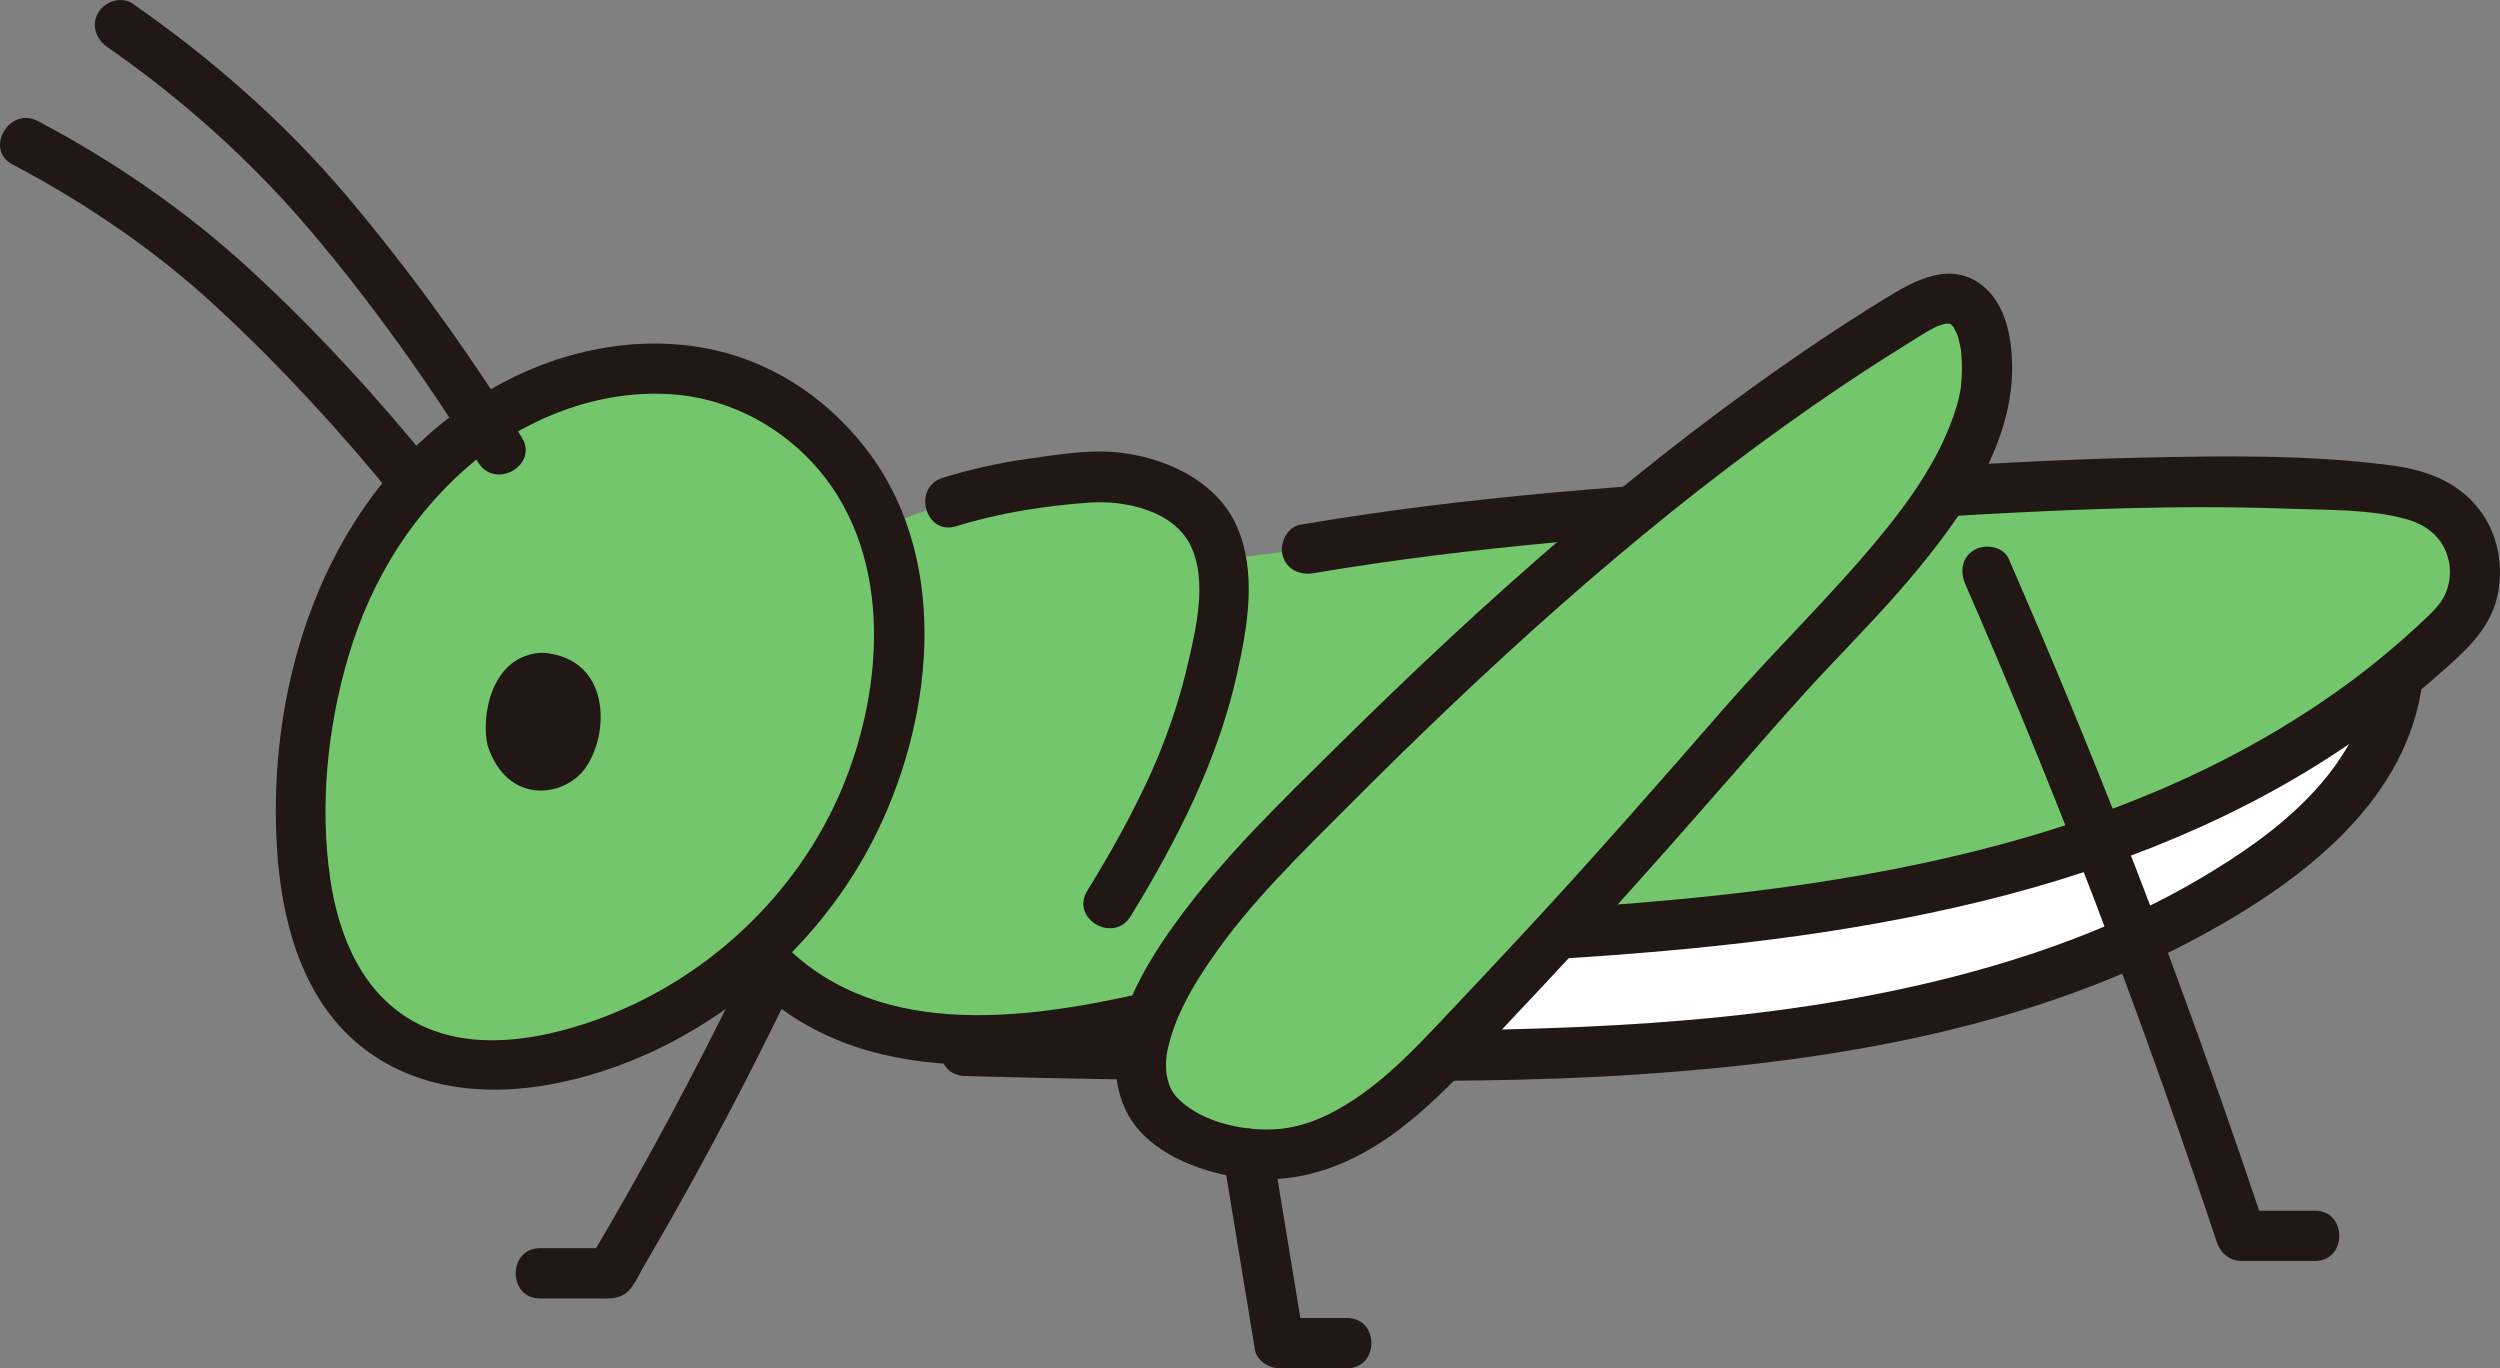
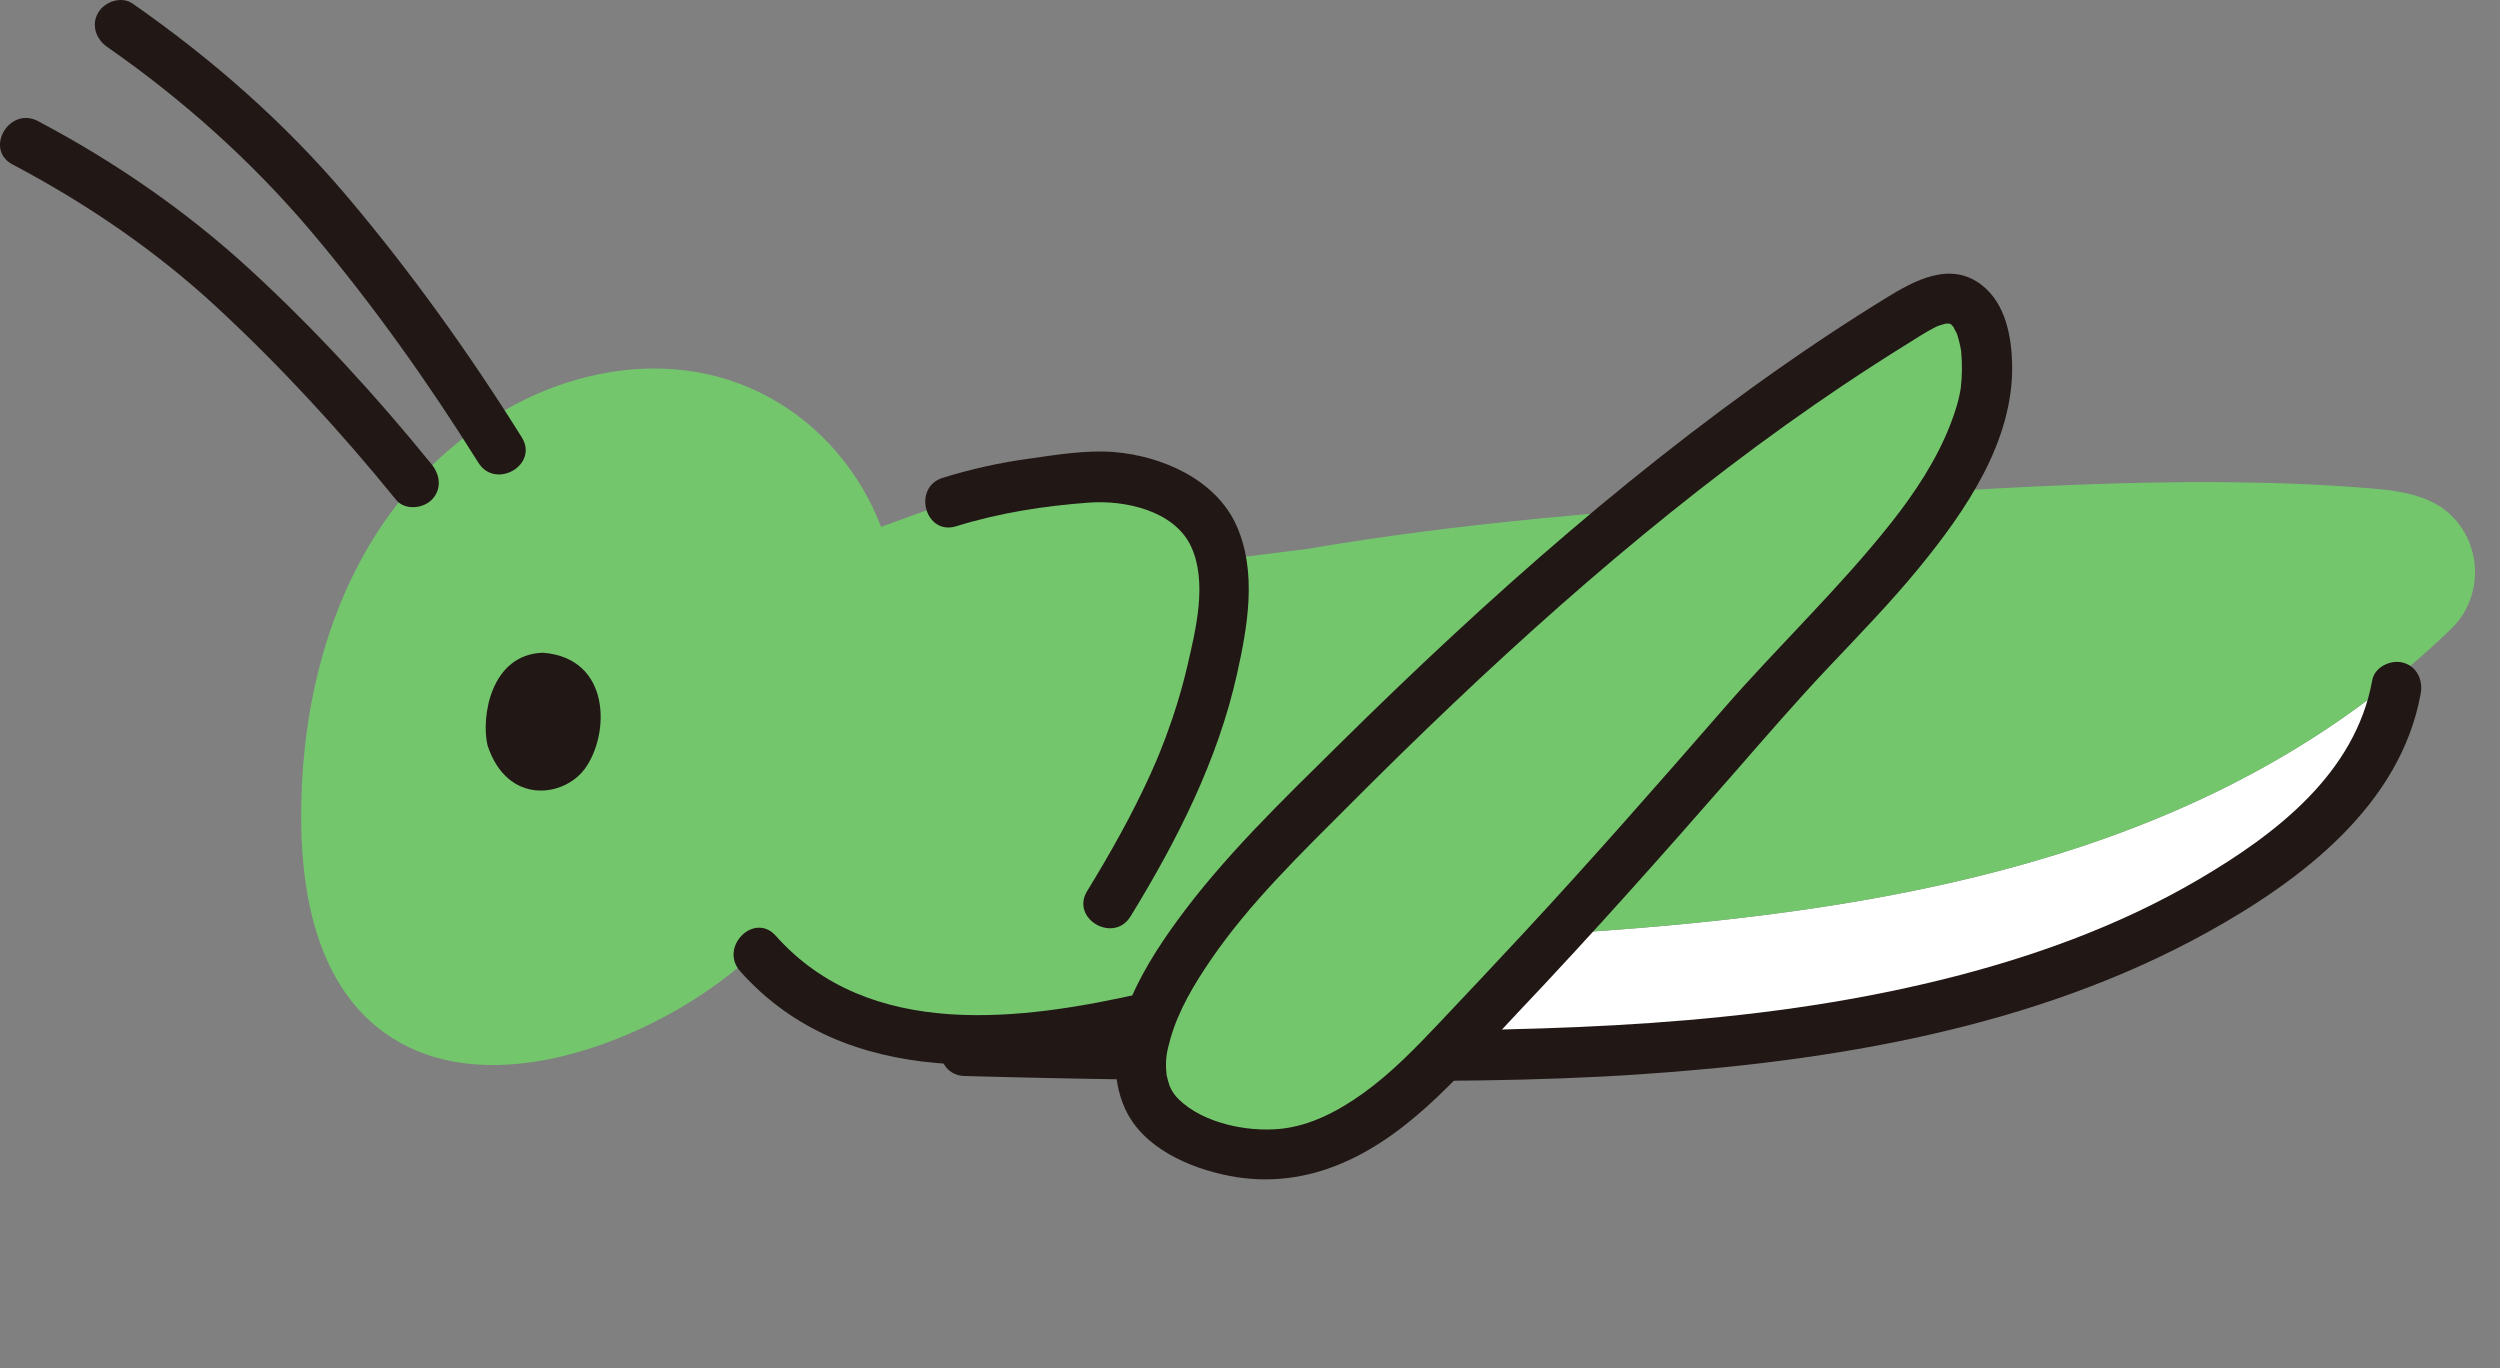
<svg xmlns="http://www.w3.org/2000/svg" id="b" width="238.799" height="130.695" viewBox="0 0 238.799 130.695">
  <rect x="0" y="0" width="238.799" height="130.695" fill="#808080" stroke="none" />
  <defs>
    <style>.d{fill:#fff;}.e{fill:#74c66d;}.f{fill:#211715;}</style>
  </defs>
  <g id="c">
    <path class="d" d="M228.472,65.065l.439.546c-1.081,6.35-5.172,11.436-10.29,15.451-20.945,16.415-52.715,19.595-79.517,19.767-.428,0-.857.011-1.296.011,1.863-1.917,3.673-3.919,5.461-5.793,1.842-1.938,3.662-3.887,5.461-5.857l.011.011c29.297-1.799,57.79-6.468,79.731-24.136Z" />
    <path class="e" d="M155.781,88.702c-2.34.187-4.689.35-7.043.494l-38.774,7.944c-7.105,1.615-10.756,2.268-17.62,2.235-7.406-.036-14.973-2.607-19.943-8.294,0,0-6.135-21.918-9.27-33.112,11.463-4.173,27.057-9.847,27.564-10.016,4.704-1.561,8.631-1.995,13.785-2.38,3.164-.237,6.593.768,9.325,2.9,1.645,1.284,2.485,3.074,2.847,4.994.166-.021.253-.032.253-.032,4.569-.574,7.932-.997,7.932-.997,14.966-2.553,30.145-3.769,45.297-4.585,18.535-.998,37.408-2.696,55.951-1.234,2.044.161,4.127.377,5.995,1.222,4.787,2.166,5.81,8.597,2.042,12.239-20.9,20.199-48.977,26.279-78.341,28.623Z" />
    <path class="f" d="M92.139,102.779c11.474.321,22.953.463,34.431.481,9.96.015,19.928.035,29.871-.628,18.601-1.241,37.861-4.429,54.365-13.556,8.963-4.957,18.483-12.116,20.418-22.826.23-1.274-.347-2.587-1.676-2.952-1.163-.32-2.721.394-2.952,1.676-1.609,8.904-9.215,14.708-16.582,19.029-7.688,4.51-16.139,7.517-24.773,9.633-18.128,4.443-36.812,4.816-55.376,4.826-12.577.007-25.155-.13-37.727-.482-3.09-.087-3.088,4.714,0,4.8h0Z" />
    <path class="e" d="M43.889,42.138c-3.062,2.45-5.731,5.424-7.85,8.712-5.241,8.132-7.352,18.002-7.268,27.676.062,7.187,1.652,15.028,7.226,19.566,7.596,6.185,19.029,3.575,27.654-1.07h0c13.732-7.395,22.49-21.773,22.16-37.366-.014-.656-.04-1.312-.078-1.967-.683-11.742-9.573-21.513-21.3-22.409-1.65-.126-3.309-.096-4.947.097-5.722.677-11.087,3.152-15.597,6.761Z" />
    <path class="f" d="M46.571,71.203c-.634-2.684.285-8.69,5.278-8.855,6.552.501,6.425,7.832,3.994,11.112-1.99,2.685-7.379,3.481-9.272-2.257Z" />
-     <path class="f" d="M42.192,40.441c-11.9,9.644-16.688,25.812-15.727,40.709.423,6.555,2.209,13.602,7.273,18.158,5.269,4.74,12.438,5.517,19.166,4.215,12.854-2.487,24.419-11.554,30.404-23.109,5.725-11.052,7.587-26.308-.111-36.909-3.608-4.969-8.833-8.684-14.865-10.049-7.323-1.656-15.06.013-21.487,3.749-1.639.953-3.167,2.062-4.653,3.236-1.018.804-.841,2.553,0,3.394,1.005,1.005,2.374.806,3.394,0,5.193-4.105,11.735-6.581,18.397-6.186,5.174.307,10.013,2.7,13.545,6.464,7.741,8.252,7.041,21.163,2.984,31.003-4.296,10.418-13.226,18.683-23.837,22.399-5.21,1.824-11.541,2.911-16.694.304-5.305-2.684-7.628-8.307-8.444-13.918-1.015-6.976-.247-14.477,1.746-21.212,2.19-7.4,6.283-13.977,12.303-18.855,1.008-.817.849-2.545,0-3.394-.996-.996-2.384-.819-3.394,0Z" />
-     <path class="f" d="M148.738,91.596c13.613-.843,27.281-2.259,40.553-5.508,12.726-3.115,25.158-8.039,35.927-15.592,2.758-1.934,5.416-4.022,7.938-6.256,2.287-2.026,4.62-4.065,5.361-7.164.653-2.732.175-5.762-1.454-8.074-2.009-2.851-5.101-4.069-8.465-4.522-8.001-1.076-16.285-.939-24.339-.759-8.286.185-16.561.693-24.833,1.192-16.442.992-32.868,1.849-49.182,4.251-2.019.297-4.034.618-6.046.959-1.279.217-1.995,1.793-1.676,2.952.372,1.354,1.67,1.894,2.952,1.676,15.422-2.616,31.01-3.731,46.611-4.607,15.536-.872,31.092-2.131,46.664-1.548,3.593.135,7.552.022,11.044.974,2.278.621,3.814,2.064,4.176,4.331.115.721.039,1.634-.241,2.466-.383,1.137-1.267,1.992-2.184,2.852-2.173,2.039-4.45,3.974-6.842,5.753-9.985,7.429-21.47,12.414-33.441,15.651-13.872,3.751-28.218,5.287-42.525,6.172-3.069.19-3.09,4.991,0,4.8h0Z" />
    <path class="f" d="M70.704,92.778c10.166,11.416,26.473,9.719,39.898,6.676,3.011-.683,1.737-5.311-1.276-4.629-11.757,2.665-26.274,4.613-35.228-5.442-2.059-2.312-5.443,1.093-3.394,3.394h0Z" />
-     <path class="f" d="M187.73,55.807c6.933,15.93,13.291,32.102,19.084,48.481,1.692,4.784,3.338,9.584,4.95,14.396.338,1.009,1.218,1.762,2.314,1.762h7.052c3.089,0,3.094-4.8,0-4.8h-7.052l2.314,1.762c-5.608-16.745-11.692-33.325-18.424-49.652-1.984-4.811-4.017-9.601-6.094-14.372-.517-1.189-2.259-1.46-3.284-.861-1.227.718-1.38,2.09-.861,3.284h0Z" />
    <path class="e" d="M174.814,34.748c-12.734,8.538-24.532,18.502-35.717,28.944-6.512,6.08-12.868,12.349-19.004,18.81-4.242,4.467-15.077,17.14-9.582,23.789.8.968,1.899,1.643,3.032,2.185,13.065,6.246,21.631-4.934,29.723-13.43,8.744-9.18,17.066-18.748,25.39-28.307,7.126-8.183,17.101-16.497,20.502-27.096,1.453-4.529.864-14.316-6.163-10.094-2.771,1.664-5.496,3.4-8.181,5.2Z" />
    <path class="f" d="M173.603,32.675c-16.538,11.115-31.523,24.432-45.676,38.413-5.441,5.375-11.049,10.749-15.557,16.959-3.5,4.822-7.66,11.815-4.893,17.878,1.701,3.729,6.135,5.65,9.951,6.394,3.755.732,7.435.245,10.927-1.279,6.763-2.95,11.649-9.078,16.608-14.3,7.107-7.485,13.957-15.204,20.745-22.978,2.972-3.403,5.918-6.82,9.026-10.102,2.91-3.073,5.861-6.115,8.546-9.39,4.472-5.456,9.083-12.144,8.918-19.508-.06-2.679-.654-5.781-2.886-7.522-3.002-2.342-6.416-.463-9.185,1.24-2.202,1.354-4.375,2.756-6.524,4.193-2.555,1.709-.155,5.868,2.423,4.145,2.015-1.347,4.05-2.664,6.111-3.939.866-.535,1.724-1.116,2.633-1.577.266-.135.272-.147.59-.249.119-.038.238-.067.358-.102.642-.187-.197-.021.136-.032.219-.007.75-.042.243-.02.058-.003.331.081.351.103-.131-.145-.279.011-.169-.053.07-.041.371.325.123.064-.207-.218-.016.006.029.047.088.081.17.179.247.272-.135-.164-.161-.246-.046-.02.05.098.395.808.203.336.095.234.17.477.238.719.072.255.127.513.183.771.024.114.042.229.061.344.042.255-.017-.254.021.187.048.568.074,1.135.065,1.704-.004.285-.017.569-.035.853-.009.13-.105,1.069-.05.666-.176,1.285-.573,2.51-1.044,3.716-1.317,3.374-3.402,6.512-5.64,9.341-4.911,6.21-10.715,11.694-15.914,17.661-6.299,7.229-12.618,14.443-19.142,21.47-2.661,2.866-5.344,5.715-8.031,8.557-2.296,2.428-4.663,4.886-7.393,6.833-2.341,1.669-5.016,3.085-7.911,3.363-3.124.301-7.287-.546-9.607-2.786-.391-.377-.684-.756-.966-1.437.131.315-.063-.238-.087-.331-.041-.156-.078-.311-.115-.468-.098-.415-.014.049-.04-.205-.139-1.366.009-2.1.365-3.364.768-2.727,2.286-5.256,3.919-7.637,3.714-5.414,8.587-10.101,13.241-14.768,12.954-12.992,26.608-25.48,41.538-36.181,1.826-1.308,3.672-2.587,5.536-3.84,2.551-1.714.151-5.874-2.423-4.145Z" />
    <path class="f" d="M10.244,4.486c7.2,5.016,13.782,10.896,19.455,17.598,5.873,6.94,11.177,14.408,15.995,22.112,1.634,2.613,5.789.207,4.145-2.423-5.033-8.048-10.611-15.834-16.746-23.083C27.153,11.672,20.202,5.592,12.666.342c-1.064-.741-2.666-.195-3.284.861-.699,1.195-.206,2.541.861,3.284h0Z" />
    <path class="f" d="M1.2,15.71c7.076,3.735,13.708,8.254,19.579,13.701,6.116,5.675,11.8,11.861,17.057,18.336.818,1.007,2.544.85,3.394,0,.996-.996.82-2.385,0-3.394-5.342-6.58-11.123-12.885-17.367-18.622-6.086-5.591-12.938-10.31-20.24-14.165-2.73-1.441-5.158,2.7-2.423,4.145h0Z" />
    <path class="f" d="M107.99,87.533c4.418-7.205,8.329-14.872,10.175-23.176,1.013-4.556,1.921-9.708-.048-14.136s-7.15-6.677-11.715-7.042c-2.689-.215-5.537.275-8.196.644-2.768.384-5.481.988-8.15,1.816-2.941.912-1.686,5.547,1.276,4.629,4.144-1.285,8.362-1.939,12.682-2.259,3.399-.252,8.121.74,9.74,4.159,1.6,3.381.476,7.929-.321,11.368-.544,2.347-1.252,4.655-2.095,6.91-.191.509-.388,1.016-.592,1.52.02-.05-.502,1.196-.21.514-.224.524-.453,1.046-.689,1.565-1.74,3.822-3.807,7.487-6.001,11.064-1.619,2.641,2.531,5.055,4.145,2.423h0Z" />
-     <path class="f" d="M116.895,110.826c.995,6.035,1.982,12.072,2.977,18.107.169,1.024,1.342,1.762,2.314,1.762h6.489c3.089,0,3.094-4.8,0-4.8h-6.489l2.314,1.762c-.995-6.035-1.982-12.072-2.977-18.107-.211-1.28-1.797-1.994-2.952-1.676-1.359.373-1.888,1.669-1.676,2.952h0Z" />
-     <path class="f" d="M70.757,93.447c-4.464,9.187-9.307,18.185-14.518,26.97l2.072-1.189c-2.244,0-4.487,0-6.731,0-3.089,0-3.094,4.799,0,4.8,1.779,0,3.559,0,5.338,0,1.088,0,2.244.142,3.09-.703.626-.626,1.024-1.581,1.47-2.341.968-1.652,1.923-3.312,2.865-4.979,3.729-6.6,7.246-13.317,10.558-20.135.566-1.165.317-2.594-.861-3.284-1.054-.616-2.715-.31-3.284.861h0Z" />
  </g>
</svg>